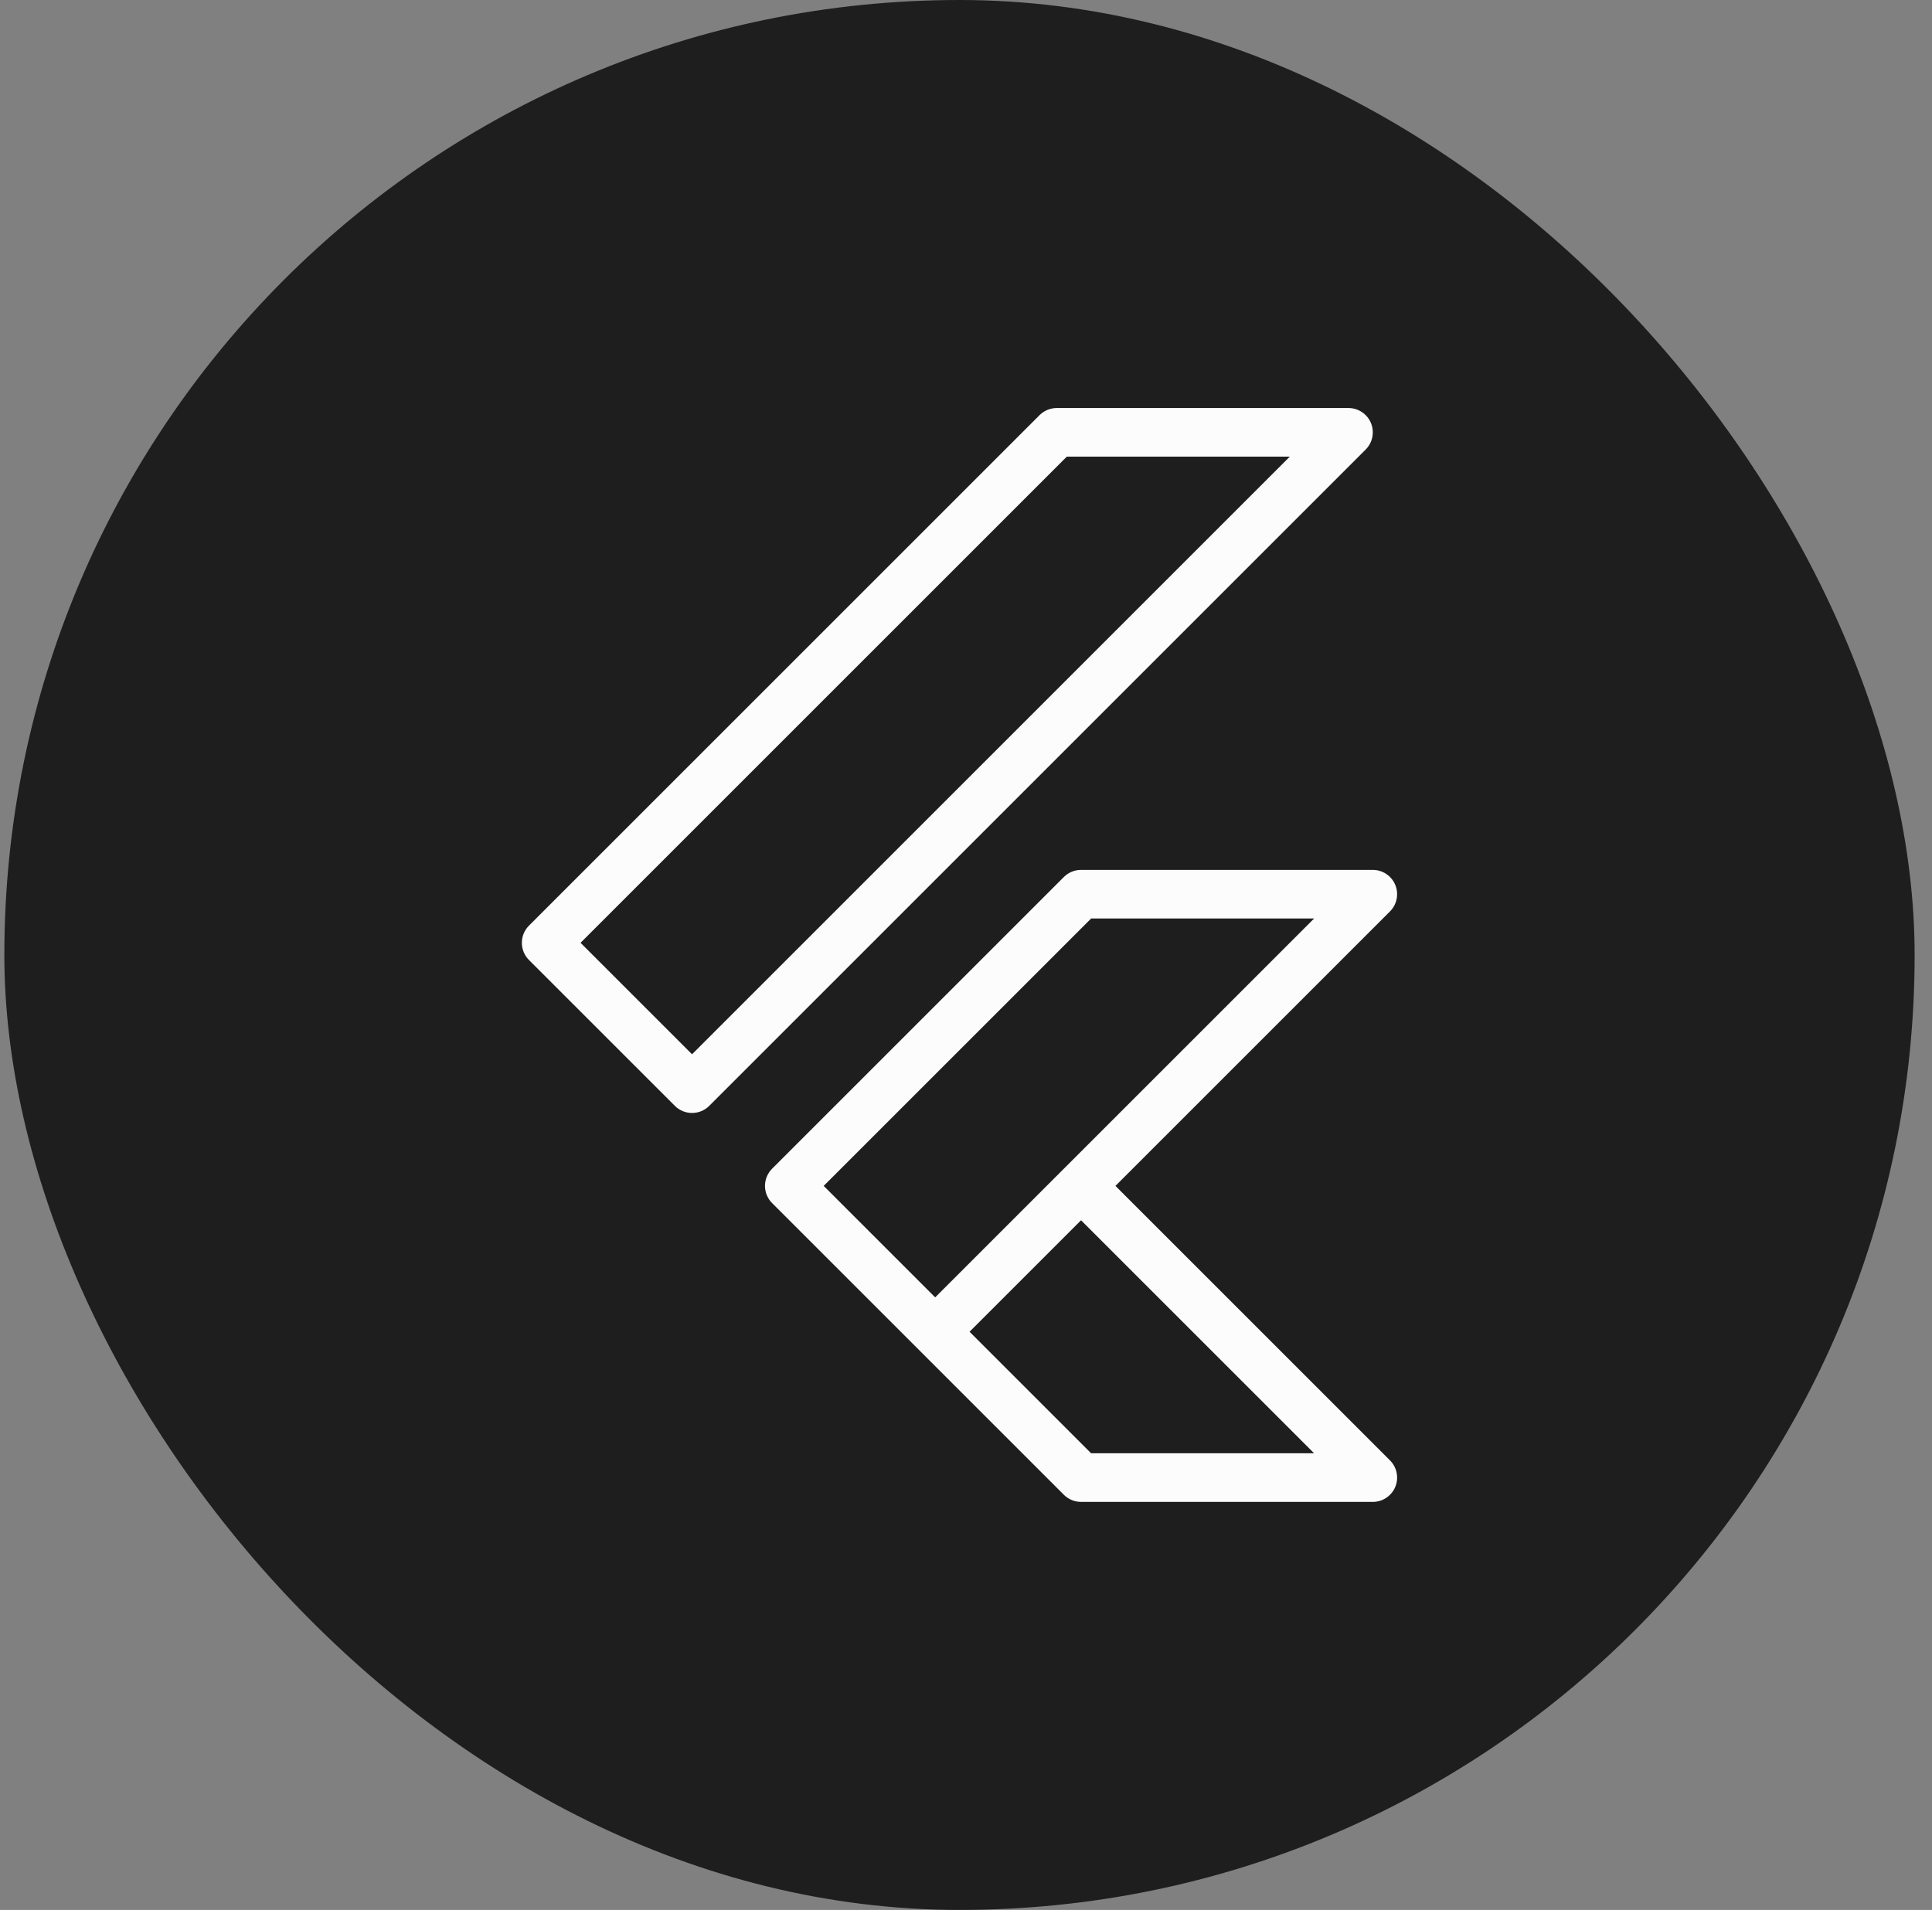
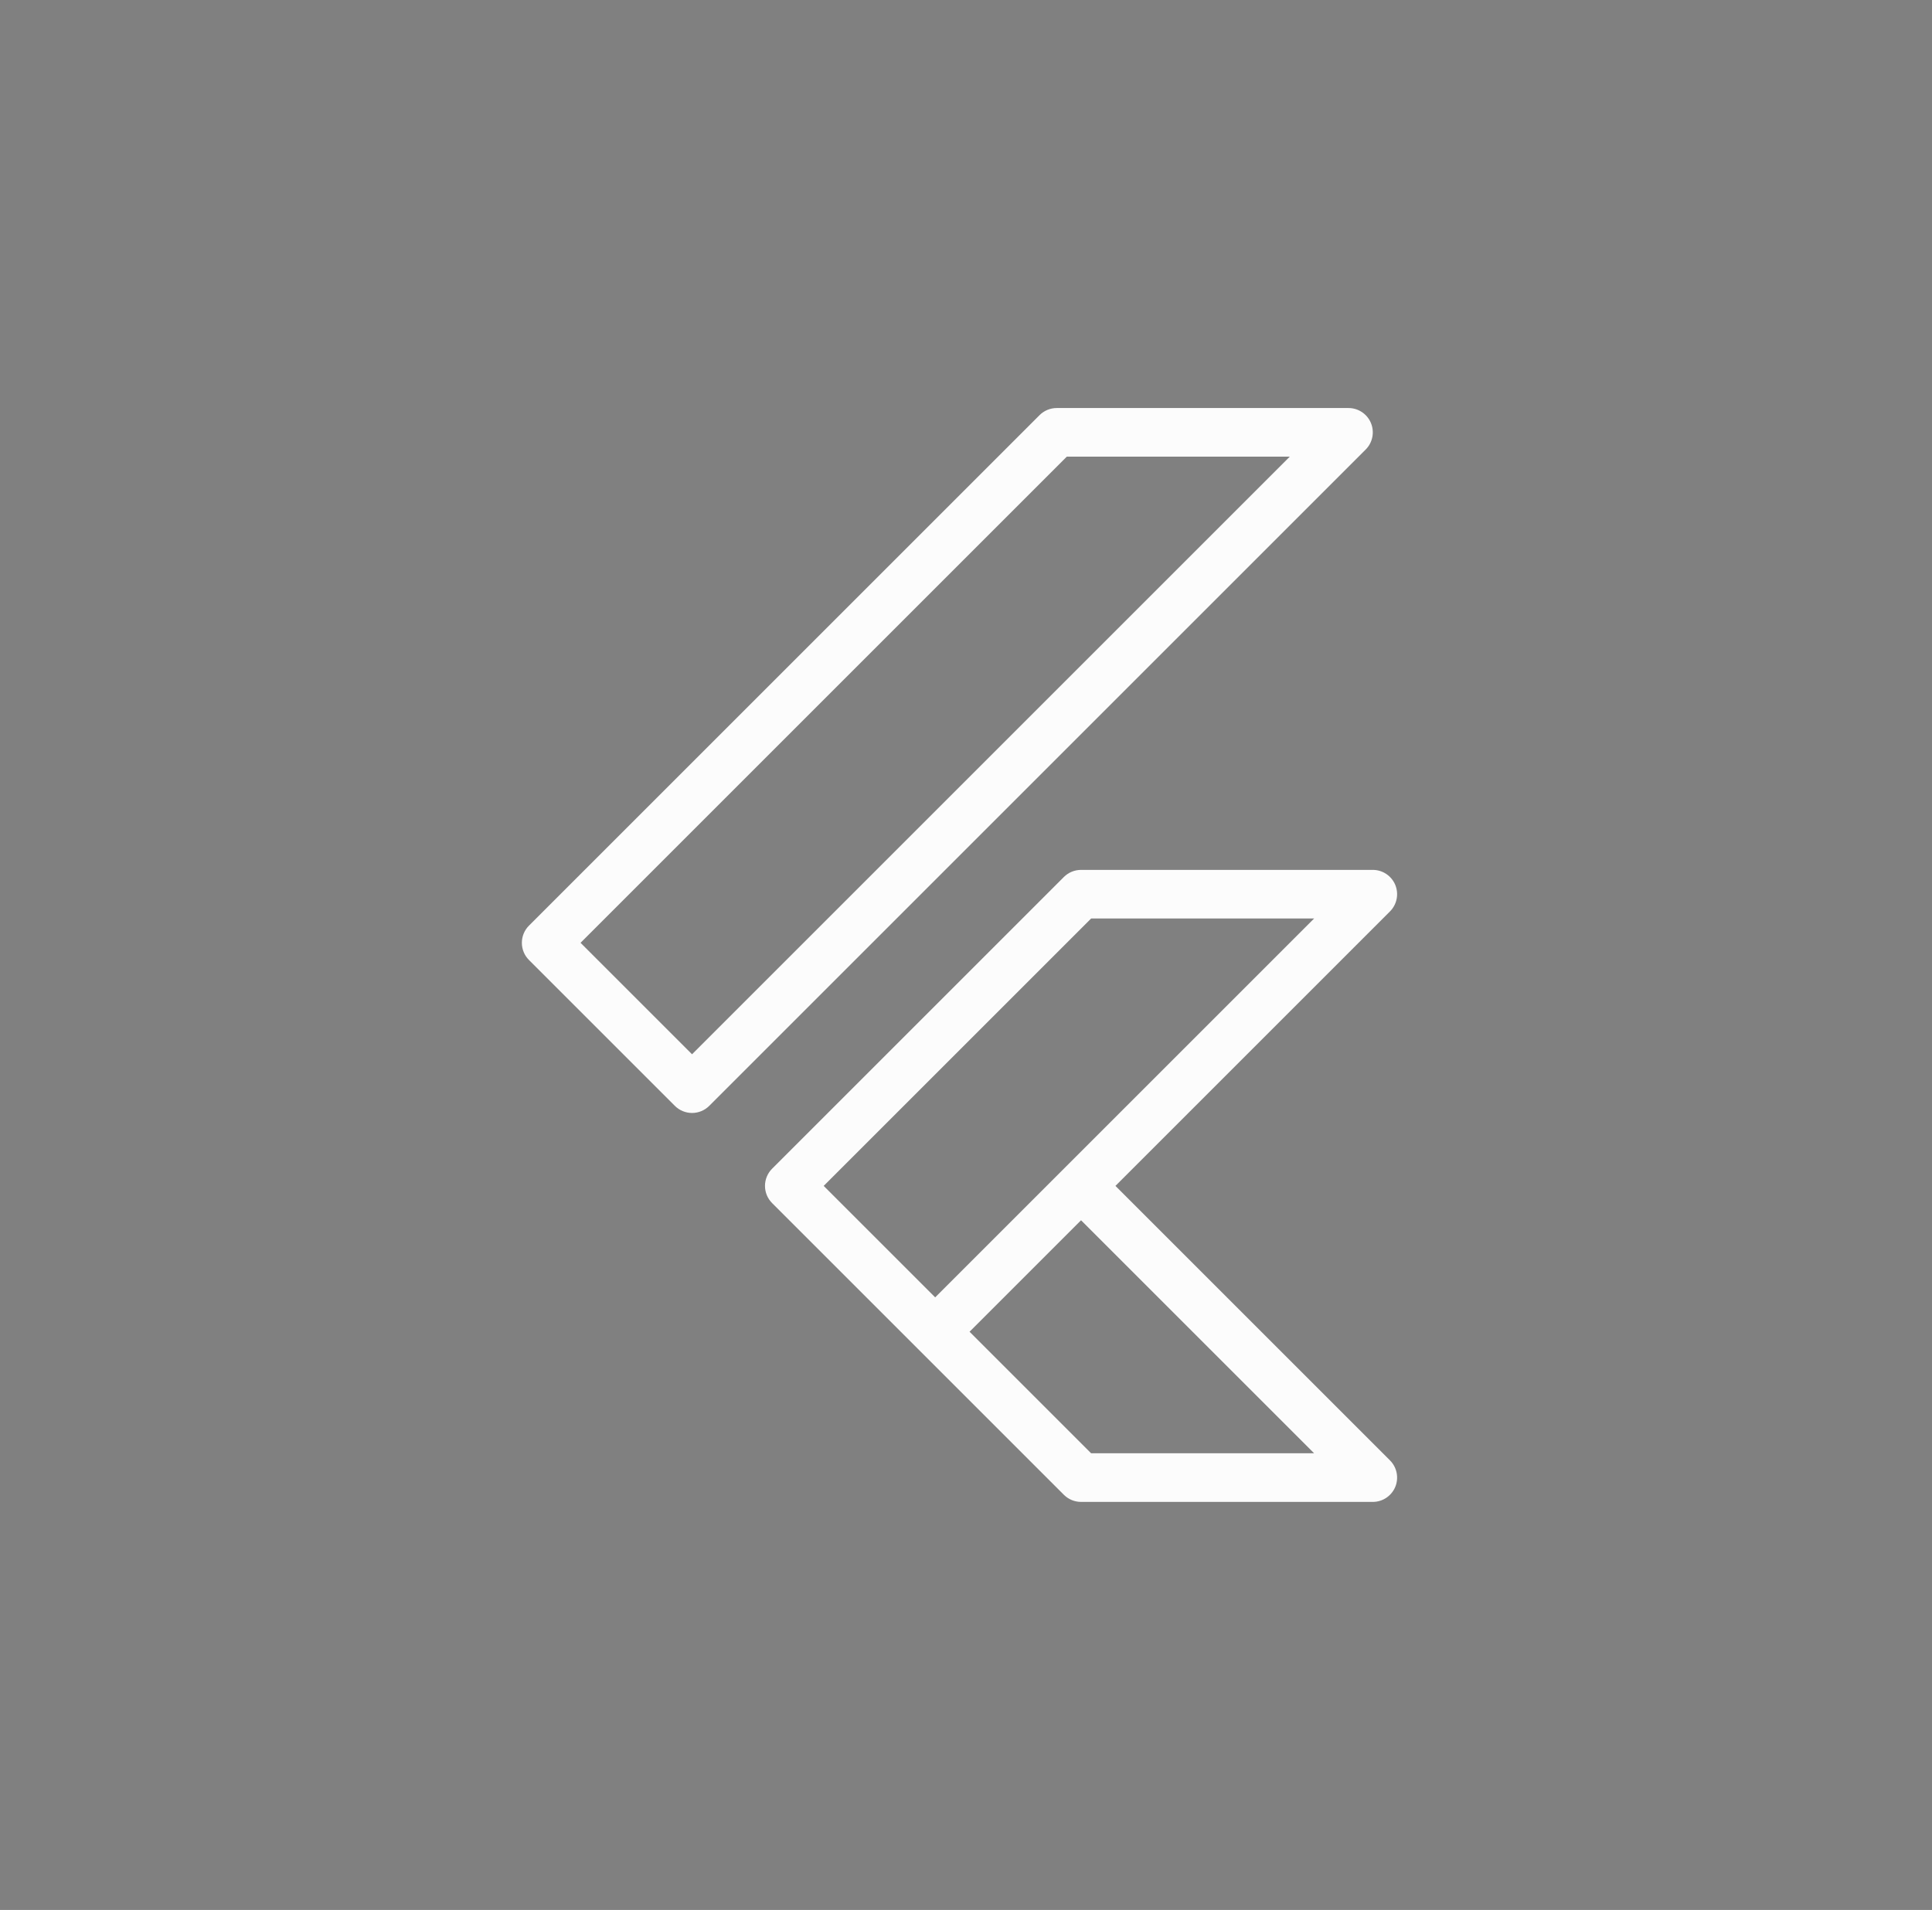
<svg xmlns="http://www.w3.org/2000/svg" width="89" height="88" viewBox="0 0 89 88" fill="none">
  <rect x="0" y="0" width="89" height="88" fill="#808080" stroke="none" />
-   <rect x="0.2" width="88" height="88" rx="44" fill="#1E1E1E" />
  <path d="M48.68 18.8C48.383 18.8 48.098 18.918 47.888 19.128L24.368 42.648C24.158 42.858 24.04 43.143 24.04 43.44C24.04 43.737 24.158 44.022 24.368 44.232L31.088 50.952C31.298 51.162 31.583 51.28 31.88 51.28C32.177 51.28 32.462 51.162 32.672 50.952L62.912 20.712C63.069 20.555 63.175 20.356 63.218 20.138C63.261 19.921 63.239 19.696 63.154 19.491C63.07 19.287 62.926 19.112 62.742 18.989C62.558 18.866 62.342 18.8 62.12 18.8H48.68ZM49.144 21.04H59.416L31.88 48.576L26.744 43.44L49.144 21.04ZM49.8 40.08C49.503 40.08 49.218 40.198 49.008 40.408L35.568 53.848C35.358 54.058 35.24 54.343 35.24 54.64C35.24 54.937 35.358 55.222 35.568 55.432L42.288 62.152L49.008 68.872C49.218 69.082 49.503 69.2 49.8 69.2H63.24C63.462 69.2 63.678 69.134 63.862 69.011C64.046 68.888 64.19 68.713 64.275 68.508C64.359 68.304 64.381 68.079 64.338 67.862C64.295 67.644 64.189 67.445 64.032 67.288L51.384 54.64L64.032 41.992C64.189 41.835 64.295 41.636 64.338 41.418C64.381 41.201 64.359 40.976 64.275 40.772C64.19 40.567 64.046 40.392 63.862 40.269C63.678 40.146 63.462 40.08 63.24 40.08H49.8ZM50.264 42.32H60.536L43.08 59.776L37.944 54.64L50.264 42.32ZM49.8 56.224L60.536 66.96H50.264L44.664 61.36L49.8 56.224Z" fill="#FCFCFC" />
</svg>